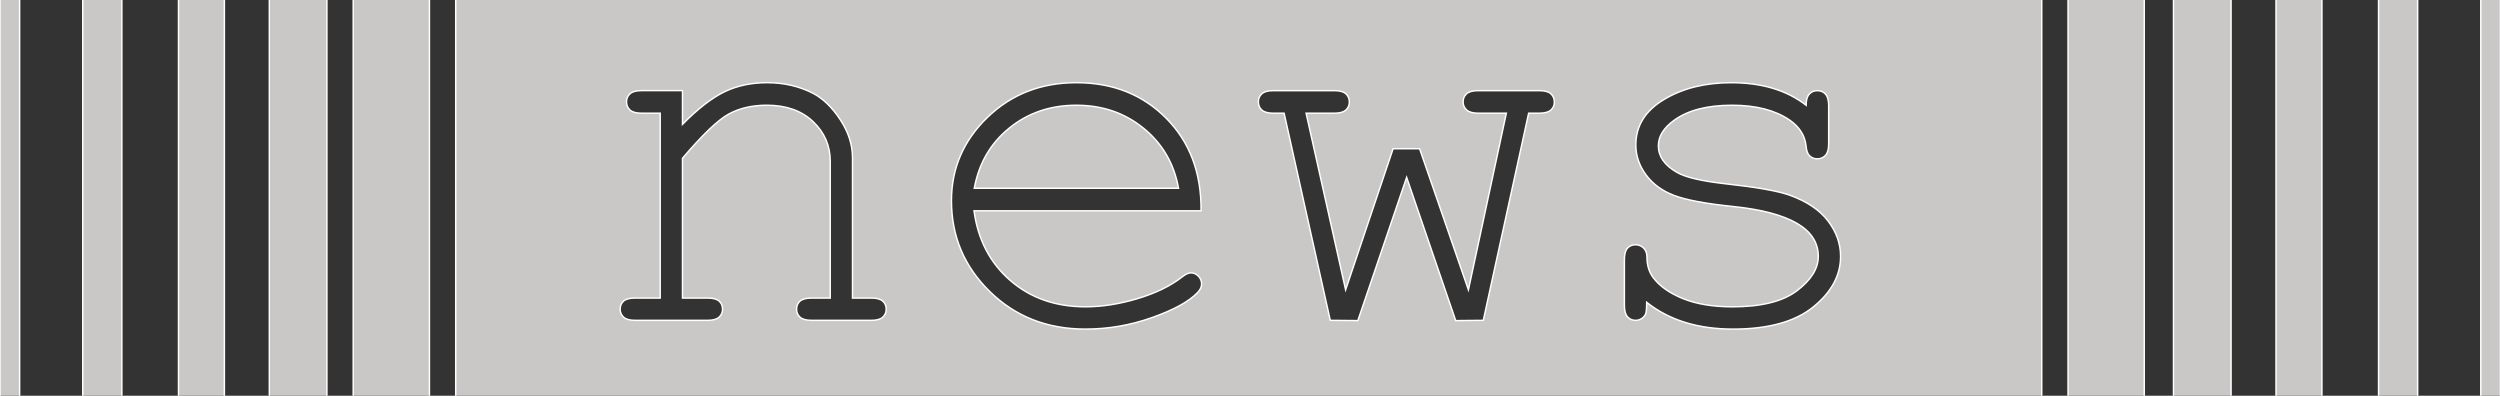
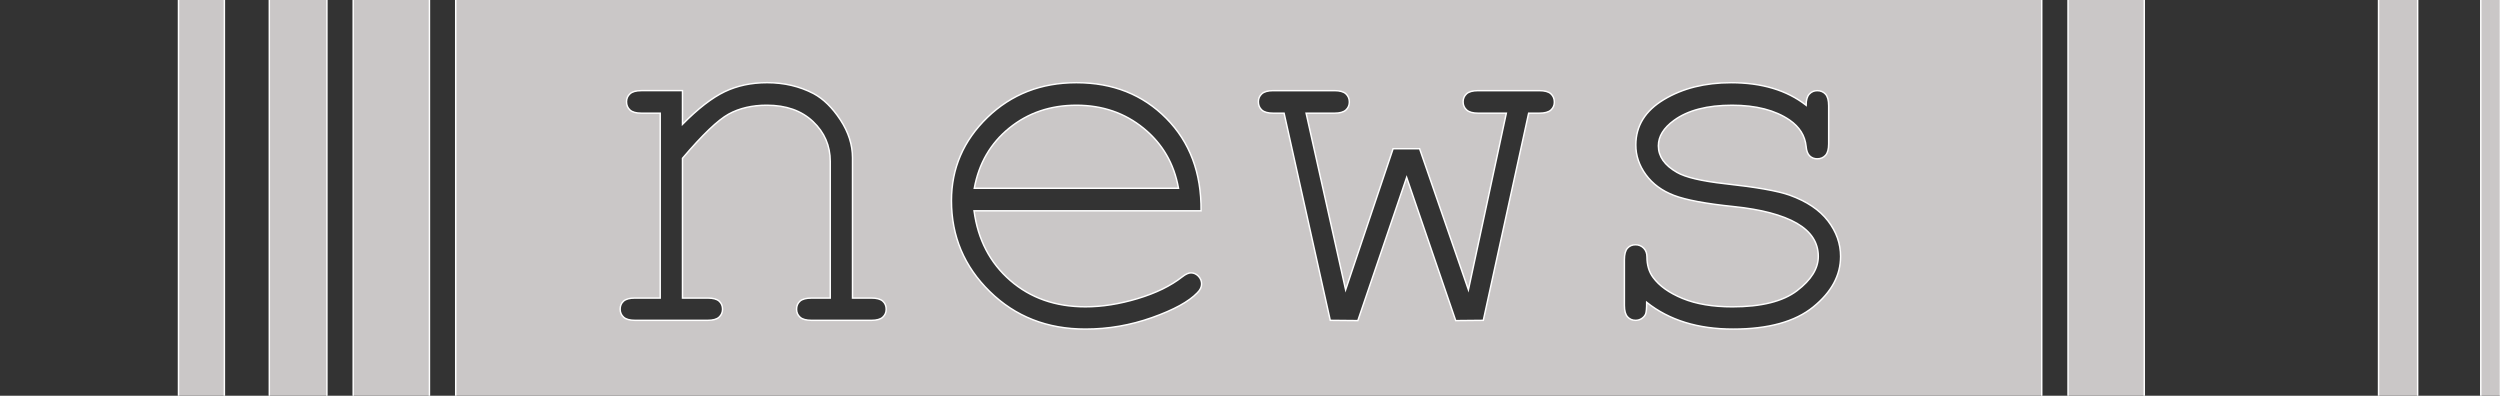
<svg xmlns="http://www.w3.org/2000/svg" version="1.1" x="0px" y="0px" width="1712px" height="271px" viewBox="0.5 99.82 1712 271" enable-background="new 0.5 99.82 1712 271" xml:space="preserve">
  <rect x="0.5" y="99.82" width="1712" height="271" fill="#333333" stroke="none" />
  <defs>
</defs>
  <rect x="242.37" y="0.5" fill="#CAC7C7" stroke="#FFFFFF" stroke-miterlimit="10" width="52.21" height="474.05" />
  <path fill="#CAC7C7" stroke="#FFFFFF" stroke-miterlimit="10" d="M783.67,187.69c-12.9-10.54-28.25-15.8-46.05-15.8  s-33.12,5.21-45.96,15.62c-12.84,10.42-20.83,24.16-23.98,41.23h139.86C804.53,211.91,796.57,198.22,783.67,187.69z" />
-   <rect x="0.5" y="0.5" fill="#CAC7C7" stroke="#FFFFFF" stroke-miterlimit="10" width="13.44" height="474.05" />
-   <rect x="57.16" y="0.5" fill="#CAC7C7" stroke="#FFFFFF" stroke-miterlimit="10" width="26.79" height="474.05" />
  <path fill="#CAC7C7" stroke="#FFFFFF" stroke-miterlimit="10" d="M1398.68,0.5H312.57v474.05h1086.11V0.5z M605.03,317.01  c-1.58,1.45-4.18,2.18-7.81,2.18h-40.87c-3.75,0-6.42-0.73-7.99-2.18c-1.58-1.45-2.36-3.27-2.36-5.45c0-2.3,0.79-4.15,2.36-5.54  c1.57-1.39,4.24-2.09,7.99-2.09h12.71v-93.54c0-10.78-3.94-19.89-11.81-27.34c-7.87-7.45-18.41-11.17-31.61-11.17  c-10.05,0-18.77,2.03-26.16,6.08c-7.39,4.06-17.92,14.14-31.61,30.24v95.72h17.26c3.63,0,6.24,0.7,7.81,2.09  c1.57,1.39,2.36,3.24,2.36,5.54c0,2.18-0.79,4-2.36,5.45c-1.58,1.45-4.18,2.18-7.81,2.18h-49.77c-3.63,0-6.24-0.73-7.81-2.18  c-1.58-1.45-2.36-3.27-2.36-5.45c0-2.3,0.79-4.15,2.36-5.54c1.57-1.39,4.18-2.09,7.81-2.09h17.26v-126.6h-12.9  c-3.63,0-6.24-0.73-7.81-2.18c-1.58-1.45-2.36-3.33-2.36-5.63c0-2.18,0.79-4,2.36-5.45c1.57-1.45,4.18-2.18,7.81-2.18h28.15v23.07  c10.65-10.78,20.28-18.22,28.88-22.34c8.6-4.12,18.28-6.18,29.06-6.18c11.63,0,22.22,2.48,31.79,7.45  c6.78,3.63,12.92,9.66,18.44,18.07c5.51,8.42,8.26,17.05,8.26,25.88v96.09h12.9c3.63,0,6.24,0.7,7.81,2.09  c1.57,1.39,2.36,3.24,2.36,5.54C607.39,313.74,606.6,315.56,605.03,317.01z M820.45,300.3c-5.81,6.06-16.14,11.72-30.97,16.98  c-14.83,5.27-30.06,7.9-45.68,7.9c-26.16,0-47.98-8.57-65.48-25.7c-17.5-17.13-26.25-37.87-26.25-62.21  c0-22.16,8.2-41.17,24.61-57.04c16.41-15.86,36.72-23.79,60.94-23.79c24.94,0,45.47,8.15,61.58,24.43  c16.1,16.29,24.04,37.39,23.79,63.3H667.51c2.66,19.74,10.93,35.63,24.79,47.68c13.86,12.05,31.03,18.07,51.5,18.07  c11.38,0,23.31-1.88,35.78-5.63c12.47-3.75,22.64-8.72,30.52-14.89c2.3-1.82,4.3-2.72,5.99-2.72c1.94,0,3.63,0.76,5.09,2.27  c1.45,1.52,2.18,3.3,2.18,5.36C823.36,296.37,822.39,298.37,820.45,300.3z M1062.58,175.15c-1.58,1.45-4.24,2.18-7.99,2.18h-7.27  l-31.06,141.86l-18.89,0.18l-33.6-98.09l-33.42,98.09l-18.89-0.18l-31.61-141.86h-7.45c-3.63,0-6.24-0.73-7.81-2.18  c-1.58-1.45-2.36-3.33-2.36-5.63c0-2.18,0.79-4,2.36-5.45c1.57-1.45,4.18-2.18,7.81-2.18h41.96c3.63,0,6.24,0.73,7.81,2.18  c1.57,1.45,2.36,3.33,2.36,5.63c0,2.18-0.79,4-2.36,5.45c-1.58,1.45-4.18,2.18-7.81,2.18h-19.44l27.06,120.97l32.51-96.63h18.16  l33.42,96.63l25.97-120.97h-19.25c-3.63,0-6.27-0.73-7.9-2.18s-2.45-3.33-2.45-5.63c0-2.18,0.79-4,2.36-5.45  c1.57-1.45,4.24-2.18,7.99-2.18h41.78c3.75,0,6.42,0.73,7.99,2.18c1.57,1.45,2.36,3.33,2.36,5.63  C1064.94,171.88,1064.15,173.7,1062.58,175.15z M1242.22,310.02c-12.47,10.11-30.76,15.17-54.86,15.17  c-24.1,0-43.84-6.11-59.21-18.35c0,4.12-0.24,6.78-0.73,7.99c-0.49,1.21-1.36,2.24-2.63,3.09c-1.27,0.85-2.7,1.27-4.27,1.27  c-2.18,0-4-0.79-5.45-2.36c-1.45-1.57-2.18-4.18-2.18-7.81V277.6c0-3.63,0.7-6.24,2.09-7.81c1.39-1.57,3.24-2.36,5.54-2.36  c2.18,0,4.02,0.76,5.54,2.27c1.51,1.52,2.27,3.54,2.27,6.08c0,5.57,1.39,10.23,4.18,13.99c4.24,5.81,10.99,10.63,20.25,14.44  s20.62,5.72,34.06,5.72c19.86,0,34.63-3.69,44.32-11.08c9.69-7.38,14.53-15.2,14.53-23.43c0-9.45-4.9-17.01-14.71-22.71  c-9.93-5.69-24.37-9.5-43.32-11.44c-18.95-1.94-32.54-4.48-40.78-7.63c-8.24-3.15-14.65-7.87-19.25-14.17  c-4.6-6.29-6.9-13.08-6.9-20.34c0-13.08,6.42-23.46,19.25-31.15c12.83-7.69,28.15-11.53,45.96-11.53c21.07,0,38.2,5.15,51.4,15.44  c0-3.51,0.73-6.05,2.18-7.63c1.45-1.57,3.27-2.36,5.45-2.36c2.3,0,4.18,0.79,5.63,2.36c1.45,1.58,2.18,4.24,2.18,7.99v26.16  c0,3.63-0.73,6.24-2.18,7.81c-1.45,1.58-3.33,2.36-5.63,2.36c-2.06,0-3.79-0.66-5.18-2c-1.39-1.33-2.21-3.51-2.45-6.54  c-0.73-7.27-4.48-13.26-11.26-17.98c-9.93-6.78-23.07-10.17-39.42-10.17c-17.07,0-30.33,3.45-39.78,10.35  c-7.15,5.21-10.72,11.02-10.72,17.44c0,7.27,4.24,13.32,12.71,18.16c5.81,3.39,16.83,5.99,33.06,7.81c21.19,2.3,35.9,4.9,44.14,7.81  c11.74,4.24,20.49,10.11,26.25,17.62c5.75,7.51,8.63,15.62,8.63,24.34C1260.93,288.38,1254.69,299.91,1242.22,310.02z" />
  <rect x="122.73" y="0.5" fill="#CAC7C7" stroke="#FFFFFF" stroke-miterlimit="10" width="31.43" height="474.05" />
  <rect x="184.93" y="0.5" fill="#CAC7C7" stroke="#FFFFFF" stroke-miterlimit="10" width="39.43" height="474.05" />
  <rect x="1699.33" y="0.5" fill="#CAC7C7" stroke="#FFFFFF" stroke-miterlimit="10" width="13.44" height="474.05" />
  <rect x="1629.32" y="0.5" fill="#CAC7C7" stroke="#FFFFFF" stroke-miterlimit="10" width="26.79" height="474.05" />
-   <rect x="1559.11" y="0.5" fill="#CAC7C7" stroke="#FFFFFF" stroke-miterlimit="10" width="31.43" height="474.05" />
-   <rect x="1488.9" y="0.5" fill="#CAC7C7" stroke="#FFFFFF" stroke-miterlimit="10" width="39.43" height="474.05" />
  <rect x="1416.69" y="0.5" fill="#CAC7C7" stroke="#FFFFFF" stroke-miterlimit="10" width="52.21" height="474.05" />
</svg>